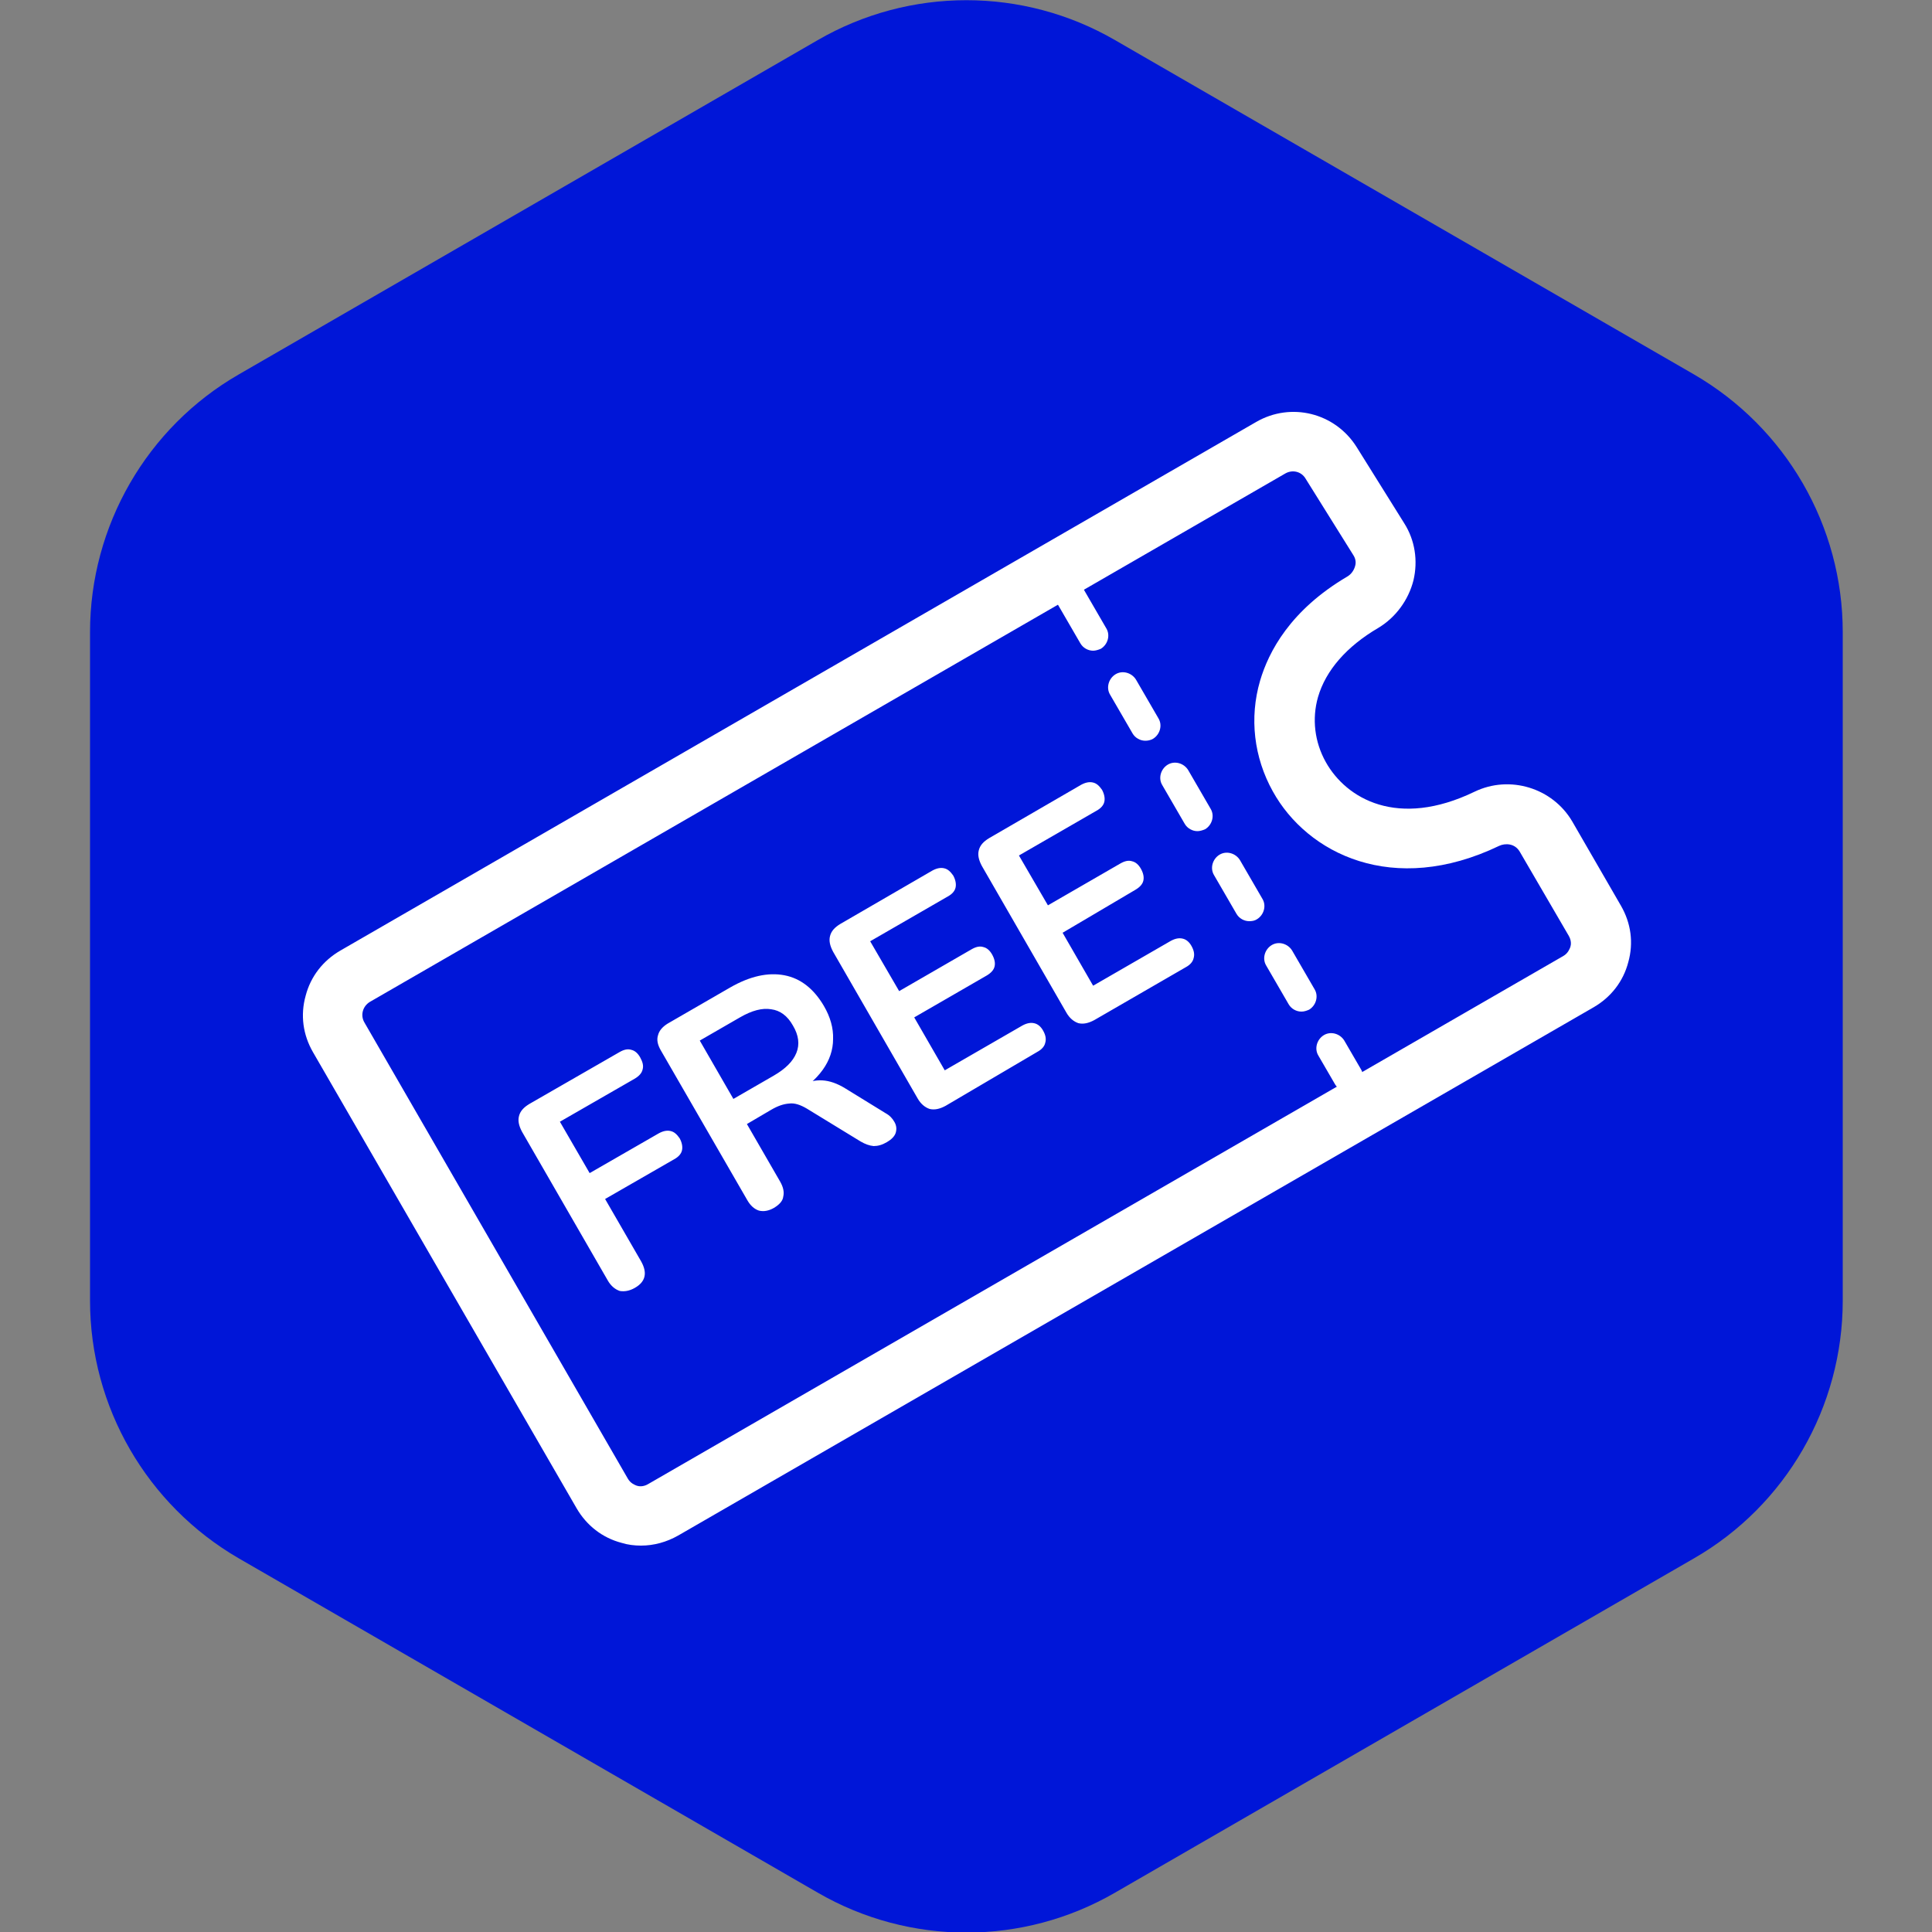
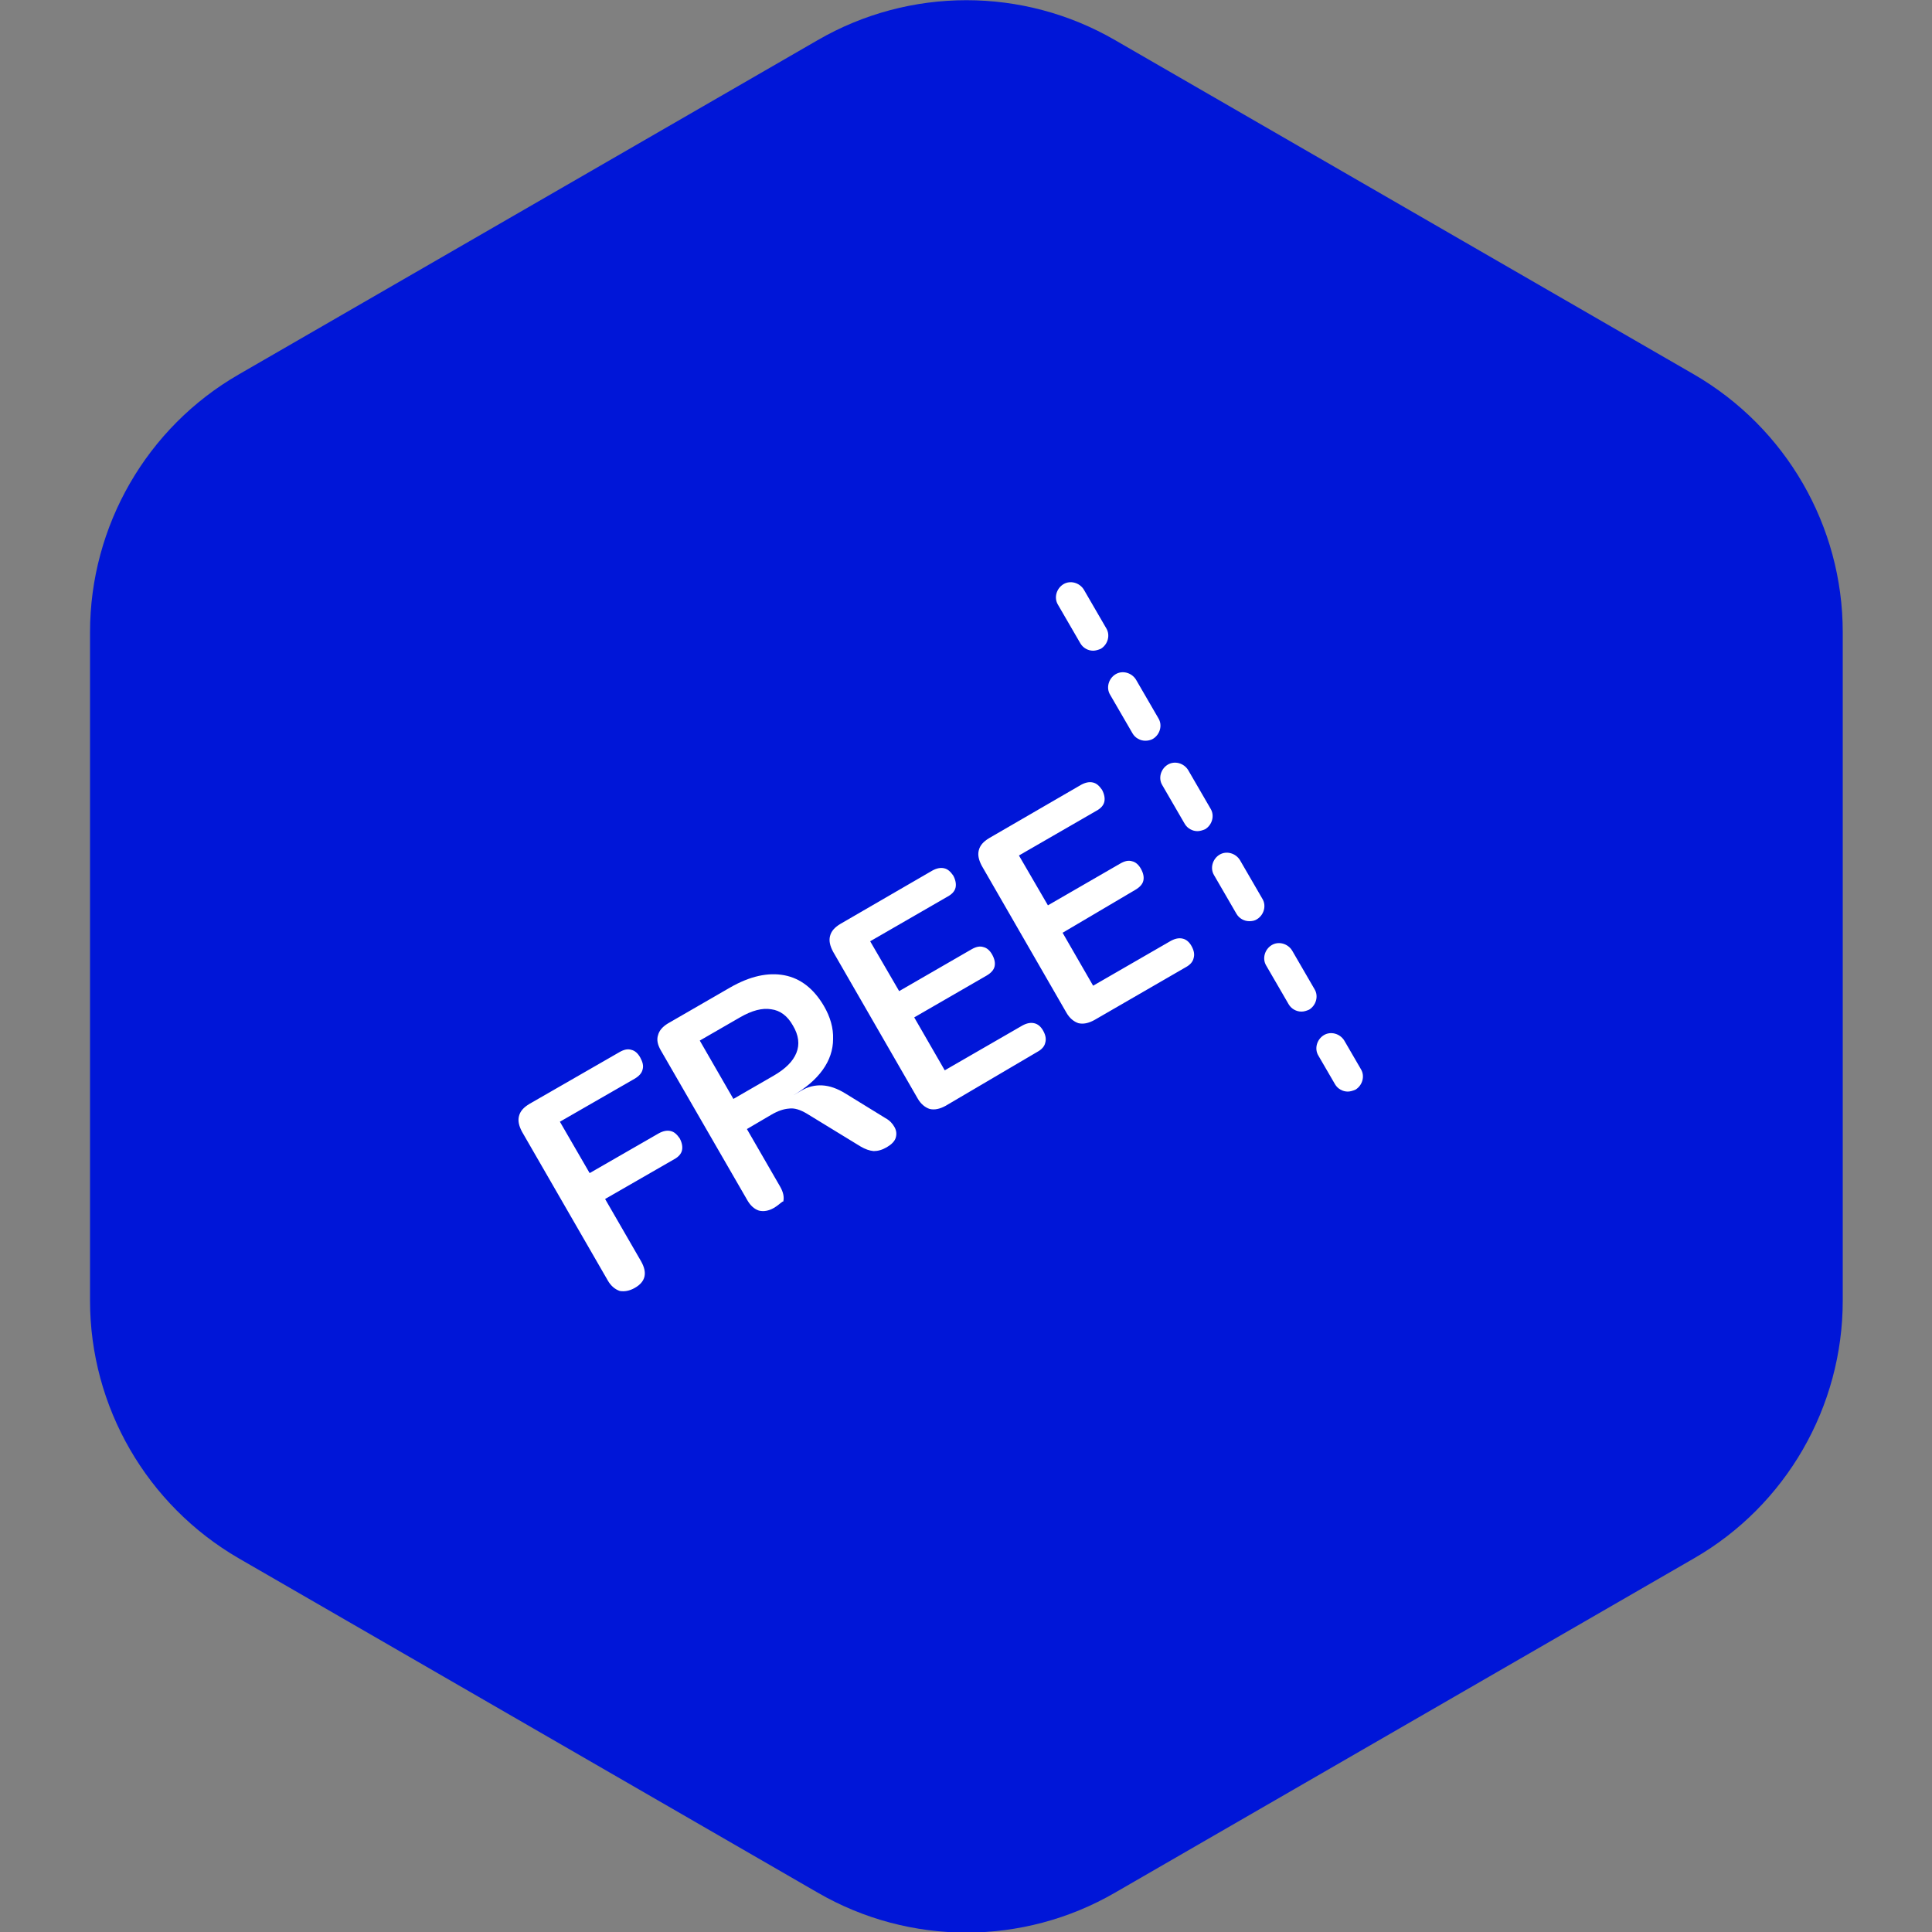
<svg xmlns="http://www.w3.org/2000/svg" version="1.1" id="free-gift-icon" x="0px" y="0px" viewBox="0 0 500 500" style="enable-background:new 0 0 500 500;" xml:space="preserve">
  <rect x="0" y="0" width="500" height="500" fill="#808080" stroke="none" />
  <style type="text/css">
	.free-gift-blue{fill:#0016D8;}
	.free-gift-white{fill:#FFFFFF;}
</style>
  <g>
    <path class="free-gift-blue" d="M211.6,10.4c23.8-13.8,53.2-13.8,77,0l149.8,86.5c23.8,13.8,38.5,39.2,38.5,66.7v173c0,27.5-14.7,53-38.5,66.7   l-149.8,86.5c-23.8,13.8-53.2,13.8-77,0L61.8,403.3c-23.8-13.8-38.5-39.2-38.5-66.7v-173c0-27.5,14.7-53,38.5-66.7L211.6,10.4z" />
-     <path class="free-gift-white" d="M165.9,400c-1.7,0-3.4-0.2-5-0.7c-5-1.3-9.1-4.5-11.7-9L81,272.3c-2.6-4.5-3.3-9.6-1.9-14.6   c1.3-5,4.5-9.1,9-11.7l237-136.8c9-5.2,20.4-2.4,26,6.5l12.3,19.7c2.8,4.4,3.6,9.7,2.4,14.8c-1.3,5.1-4.6,9.6-9.1,12.3   c-8.2,4.8-13.6,11-15.6,17.9c-1.6,5.6-0.9,11.6,2,16.8c5.3,9.5,18.6,17.3,38.5,7.7c9.1-4.4,20.2-1,25.3,7.7l12.6,21.8   c2.6,4.5,3.3,9.6,1.9,14.6c-1.3,5-4.5,9.1-9,11.7L175.5,397.4C172.5,399.1,169.2,400,165.9,400z M332.7,122.5l-237,136.8   c-1.8,1.1-2.5,3.4-1.4,5.3l68.2,118.1c0.7,1.2,1.8,1.6,2.3,1.8c0.6,0.2,1.7,0.3,2.9-0.4l236.9-136.7c1.2-0.7,1.6-1.8,1.8-2.3   c0.2-0.6,0.3-1.7-0.4-2.9l-12.7-21.8c-1.3-2.2-3.8-2.2-5.3-1.5c-27.5,13.2-49.7,2-58.6-14.1c-4.9-8.8-6.1-19-3.3-28.6   c2.2-7.5,7.8-18.3,22.6-27c1-0.6,1.7-1.6,2-2.7c0.3-1,0.1-2-0.5-2.9l-12.3-19.7C336.8,122,334.5,121.5,332.7,122.5L332.7,122.5z" />
-     <path class="free-gift-white" d="M164.3,333.3c-1.4,0.8-2.7,1-3.9,0.8c-1.2-0.4-2.3-1.3-3.1-2.7l-22.2-38.5c-0.8-1.5-1.1-2.8-0.8-4   c0.3-1.3,1.2-2.3,2.7-3.2l23.3-13.4c1.2-0.7,2.2-0.9,3.1-0.6c0.9,0.2,1.7,0.9,2.3,2c0.6,1.1,0.9,2.1,0.6,3.1   c-0.2,0.9-0.9,1.7-2.1,2.4l-19.3,11.1l7.7,13.3l17.9-10.3c1.1-0.6,2.1-0.8,3-0.6c1,0.2,1.7,0.9,2.4,1.9c0.6,1.1,0.8,2.2,0.6,3.1   c-0.2,0.9-0.9,1.7-2,2.3l-17.9,10.3l9.3,16.1C167.6,329.4,167.1,331.7,164.3,333.3z M200.3,312.6c-1.4,0.8-2.7,1-3.9,0.7   c-1.2-0.4-2.2-1.3-3-2.7l-22.4-38.8c-0.8-1.4-1.1-2.7-0.7-3.9c0.3-1.2,1.2-2.2,2.5-3l16.1-9.3c5.2-3,9.9-4,14.1-3.2   c4.2,0.8,7.6,3.5,10.2,7.9c1.7,2.9,2.5,5.8,2.4,8.6c0,2.8-0.9,5.5-2.7,8c-1.8,2.5-4.4,4.7-7.8,6.7l0-1.3l2.2-1.3   c1.8-1.1,3.7-1.5,5.5-1.4c1.9,0.1,3.9,0.8,6,2.1l10.4,6.4c1.1,0.6,1.8,1.4,2.3,2.3c0.5,0.9,0.6,1.8,0.3,2.8   c-0.3,0.9-1.1,1.7-2.3,2.4c-1.2,0.7-2.3,1-3.4,1c-1.1-0.1-2.2-0.5-3.4-1.2l-13.9-8.5c-1.7-1-3.2-1.5-4.6-1.3   c-1.4,0.1-2.9,0.6-4.6,1.6l-6.3,3.7l8.6,14.9c0.8,1.4,1.1,2.7,0.8,3.9C202.6,310.7,201.8,311.7,200.3,312.6z M189.8,284.4l10.4-6   c3.1-1.8,5-3.7,5.9-5.9c0.9-2.2,0.6-4.6-0.9-7.1c-1.4-2.5-3.3-3.9-5.6-4.2c-2.3-0.4-5,0.3-8.1,2.1l-10.4,6L189.8,284.4z    M244.7,286.2c-1.5,0.8-2.8,1.1-4.1,0.8c-1.2-0.4-2.3-1.3-3.1-2.7l-21.9-38c-0.8-1.5-1.1-2.8-0.8-4c0.3-1.3,1.2-2.3,2.7-3.2   l23.8-13.8c1.1-0.6,2.1-0.8,3-0.6c1,0.2,1.7,0.9,2.4,1.9c0.6,1.1,0.8,2.2,0.6,3.1c-0.2,0.9-0.9,1.7-2,2.3l-20.1,11.6l7.5,12.9   l18.7-10.8c1.2-0.7,2.2-0.9,3.1-0.6c0.9,0.2,1.7,0.9,2.3,2c0.6,1.1,0.8,2.1,0.6,3c-0.2,0.9-0.9,1.7-2.1,2.4l-18.7,10.8l7.9,13.7   l20.1-11.6c1.1-0.6,2.1-0.8,3-0.6c1,0.2,1.8,0.9,2.4,2s0.8,2.1,0.5,3.1c-0.2,0.9-0.9,1.7-2,2.3L244.7,286.2z M283.2,264   c-1.5,0.8-2.8,1.1-4.1,0.8c-1.2-0.4-2.3-1.3-3.1-2.7l-21.9-38c-0.8-1.5-1.1-2.8-0.8-4c0.3-1.3,1.2-2.3,2.7-3.2l23.8-13.8   c1.1-0.6,2.1-0.8,3-0.6c1,0.2,1.7,0.9,2.4,1.9c0.6,1.1,0.8,2.2,0.6,3.1c-0.2,0.9-0.9,1.7-2,2.3l-20.1,11.6l7.5,12.9l18.7-10.8   c1.2-0.7,2.2-0.9,3.1-0.6c0.9,0.2,1.7,0.9,2.3,2c0.6,1.1,0.8,2.1,0.6,3c-0.2,0.9-0.9,1.7-2.1,2.4L275,241.4l7.9,13.7l20.1-11.6   c1.1-0.6,2.1-0.8,3-0.6c1,0.2,1.8,0.9,2.4,2c0.6,1.1,0.8,2.1,0.5,3.1c-0.2,0.9-0.9,1.7-2,2.3L283.2,264z" />
+     <path class="free-gift-white" d="M164.3,333.3c-1.4,0.8-2.7,1-3.9,0.8c-1.2-0.4-2.3-1.3-3.1-2.7l-22.2-38.5c-0.8-1.5-1.1-2.8-0.8-4   c0.3-1.3,1.2-2.3,2.7-3.2l23.3-13.4c1.2-0.7,2.2-0.9,3.1-0.6c0.9,0.2,1.7,0.9,2.3,2c0.6,1.1,0.9,2.1,0.6,3.1   c-0.2,0.9-0.9,1.7-2.1,2.4l-19.3,11.1l7.7,13.3l17.9-10.3c1.1-0.6,2.1-0.8,3-0.6c1,0.2,1.7,0.9,2.4,1.9c0.6,1.1,0.8,2.2,0.6,3.1   c-0.2,0.9-0.9,1.7-2,2.3l-17.9,10.3l9.3,16.1C167.6,329.4,167.1,331.7,164.3,333.3z M200.3,312.6c-1.4,0.8-2.7,1-3.9,0.7   c-1.2-0.4-2.2-1.3-3-2.7l-22.4-38.8c-0.8-1.4-1.1-2.7-0.7-3.9c0.3-1.2,1.2-2.2,2.5-3l16.1-9.3c5.2-3,9.9-4,14.1-3.2   c4.2,0.8,7.6,3.5,10.2,7.9c1.7,2.9,2.5,5.8,2.4,8.6c0,2.8-0.9,5.5-2.7,8c-1.8,2.5-4.4,4.7-7.8,6.7l2.2-1.3   c1.8-1.1,3.7-1.5,5.5-1.4c1.9,0.1,3.9,0.8,6,2.1l10.4,6.4c1.1,0.6,1.8,1.4,2.3,2.3c0.5,0.9,0.6,1.8,0.3,2.8   c-0.3,0.9-1.1,1.7-2.3,2.4c-1.2,0.7-2.3,1-3.4,1c-1.1-0.1-2.2-0.5-3.4-1.2l-13.9-8.5c-1.7-1-3.2-1.5-4.6-1.3   c-1.4,0.1-2.9,0.6-4.6,1.6l-6.3,3.7l8.6,14.9c0.8,1.4,1.1,2.7,0.8,3.9C202.6,310.7,201.8,311.7,200.3,312.6z M189.8,284.4l10.4-6   c3.1-1.8,5-3.7,5.9-5.9c0.9-2.2,0.6-4.6-0.9-7.1c-1.4-2.5-3.3-3.9-5.6-4.2c-2.3-0.4-5,0.3-8.1,2.1l-10.4,6L189.8,284.4z    M244.7,286.2c-1.5,0.8-2.8,1.1-4.1,0.8c-1.2-0.4-2.3-1.3-3.1-2.7l-21.9-38c-0.8-1.5-1.1-2.8-0.8-4c0.3-1.3,1.2-2.3,2.7-3.2   l23.8-13.8c1.1-0.6,2.1-0.8,3-0.6c1,0.2,1.7,0.9,2.4,1.9c0.6,1.1,0.8,2.2,0.6,3.1c-0.2,0.9-0.9,1.7-2,2.3l-20.1,11.6l7.5,12.9   l18.7-10.8c1.2-0.7,2.2-0.9,3.1-0.6c0.9,0.2,1.7,0.9,2.3,2c0.6,1.1,0.8,2.1,0.6,3c-0.2,0.9-0.9,1.7-2.1,2.4l-18.7,10.8l7.9,13.7   l20.1-11.6c1.1-0.6,2.1-0.8,3-0.6c1,0.2,1.8,0.9,2.4,2s0.8,2.1,0.5,3.1c-0.2,0.9-0.9,1.7-2,2.3L244.7,286.2z M283.2,264   c-1.5,0.8-2.8,1.1-4.1,0.8c-1.2-0.4-2.3-1.3-3.1-2.7l-21.9-38c-0.8-1.5-1.1-2.8-0.8-4c0.3-1.3,1.2-2.3,2.7-3.2l23.8-13.8   c1.1-0.6,2.1-0.8,3-0.6c1,0.2,1.7,0.9,2.4,1.9c0.6,1.1,0.8,2.2,0.6,3.1c-0.2,0.9-0.9,1.7-2,2.3l-20.1,11.6l7.5,12.9l18.7-10.8   c1.2-0.7,2.2-0.9,3.1-0.6c0.9,0.2,1.7,0.9,2.3,2c0.6,1.1,0.8,2.1,0.6,3c-0.2,0.9-0.9,1.7-2.1,2.4L275,241.4l7.9,13.7l20.1-11.6   c1.1-0.6,2.1-0.8,3-0.6c1,0.2,1.8,0.9,2.4,2c0.6,1.1,0.8,2.1,0.5,3.1c-0.2,0.9-0.9,1.7-2,2.3L283.2,264z" />
    <path class="free-gift-white" d="M348.8,282.5c-1.3,0-2.6-0.7-3.3-1.9l-4.3-7.4c-1.1-1.8-0.4-4.2,1.4-5.3c1.8-1.1,4.2-0.4,5.3,1.4l4.3,7.4   c1.1,1.8,0.4,4.2-1.4,5.3C350.1,282.3,349.4,282.5,348.8,282.5z M336.8,261.8c-1.3,0-2.6-0.7-3.3-1.9l-5.8-10   c-1.1-1.8-0.4-4.2,1.4-5.3c1.8-1.1,4.2-0.4,5.3,1.4l5.8,10c1.1,1.8,0.4,4.2-1.4,5.3C338.1,261.6,337.5,261.8,336.8,261.8z    M323.3,238.4c-1.3,0-2.6-0.7-3.3-1.9l-5.8-10c-1.1-1.8-0.4-4.2,1.4-5.3c1.8-1.1,4.2-0.4,5.3,1.4l5.8,10c1.1,1.8,0.4,4.2-1.4,5.3   C324.7,238.3,324,238.4,323.3,238.4z M309.9,215.1c-1.3,0-2.6-0.7-3.3-1.9l-5.8-10c-1.1-1.8-0.4-4.2,1.4-5.3   c1.8-1.1,4.2-0.4,5.3,1.4l5.8,10c1.1,1.8,0.4,4.2-1.4,5.3C311.2,214.9,310.5,215.1,309.9,215.1z M296.4,191.7   c-1.3,0-2.6-0.7-3.3-1.9l-5.8-10c-1.1-1.8-0.4-4.2,1.4-5.3c1.8-1.1,4.2-0.4,5.3,1.4l5.8,10c1.1,1.8,0.4,4.2-1.4,5.3   C297.7,191.6,297,191.7,296.4,191.7z M282.9,168.4c-1.3,0-2.6-0.7-3.3-1.9l-5.8-10c-1.1-1.8-0.4-4.2,1.4-5.3   c1.8-1.1,4.2-0.4,5.3,1.4l5.8,10c1.1,1.8,0.4,4.2-1.4,5.3C284.2,168.2,283.5,168.4,282.9,168.4z" />
  </g>
</svg>